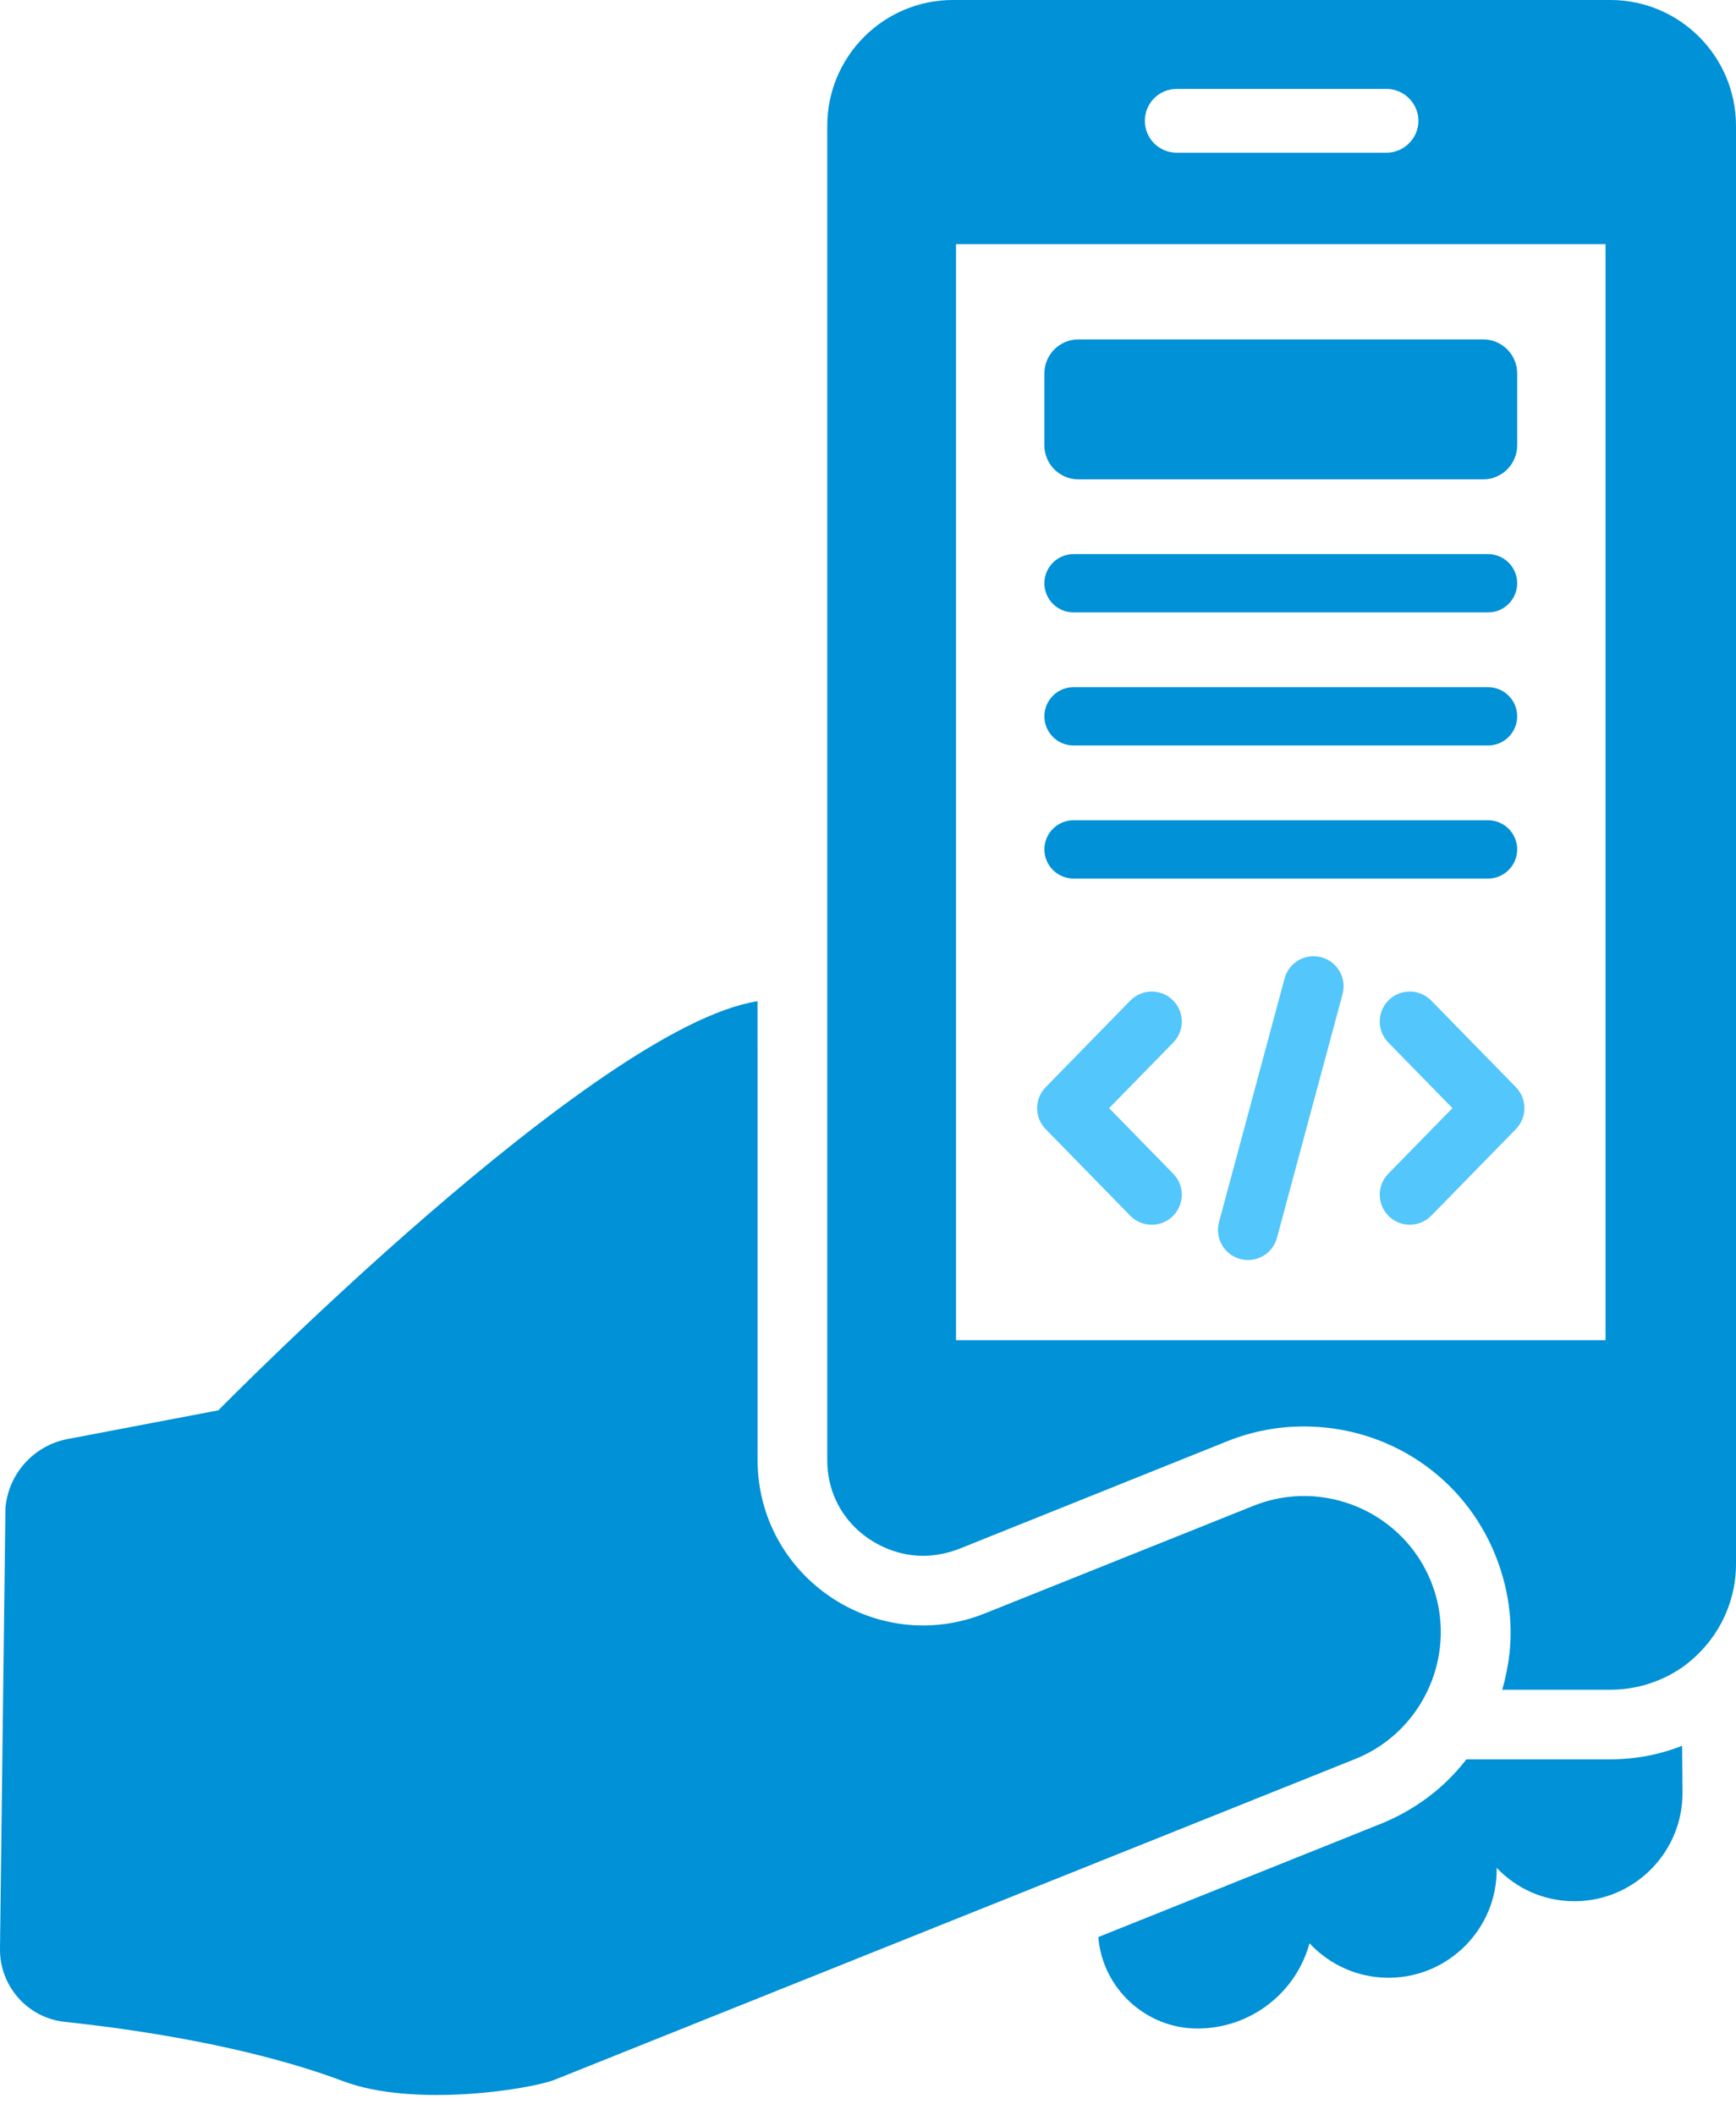
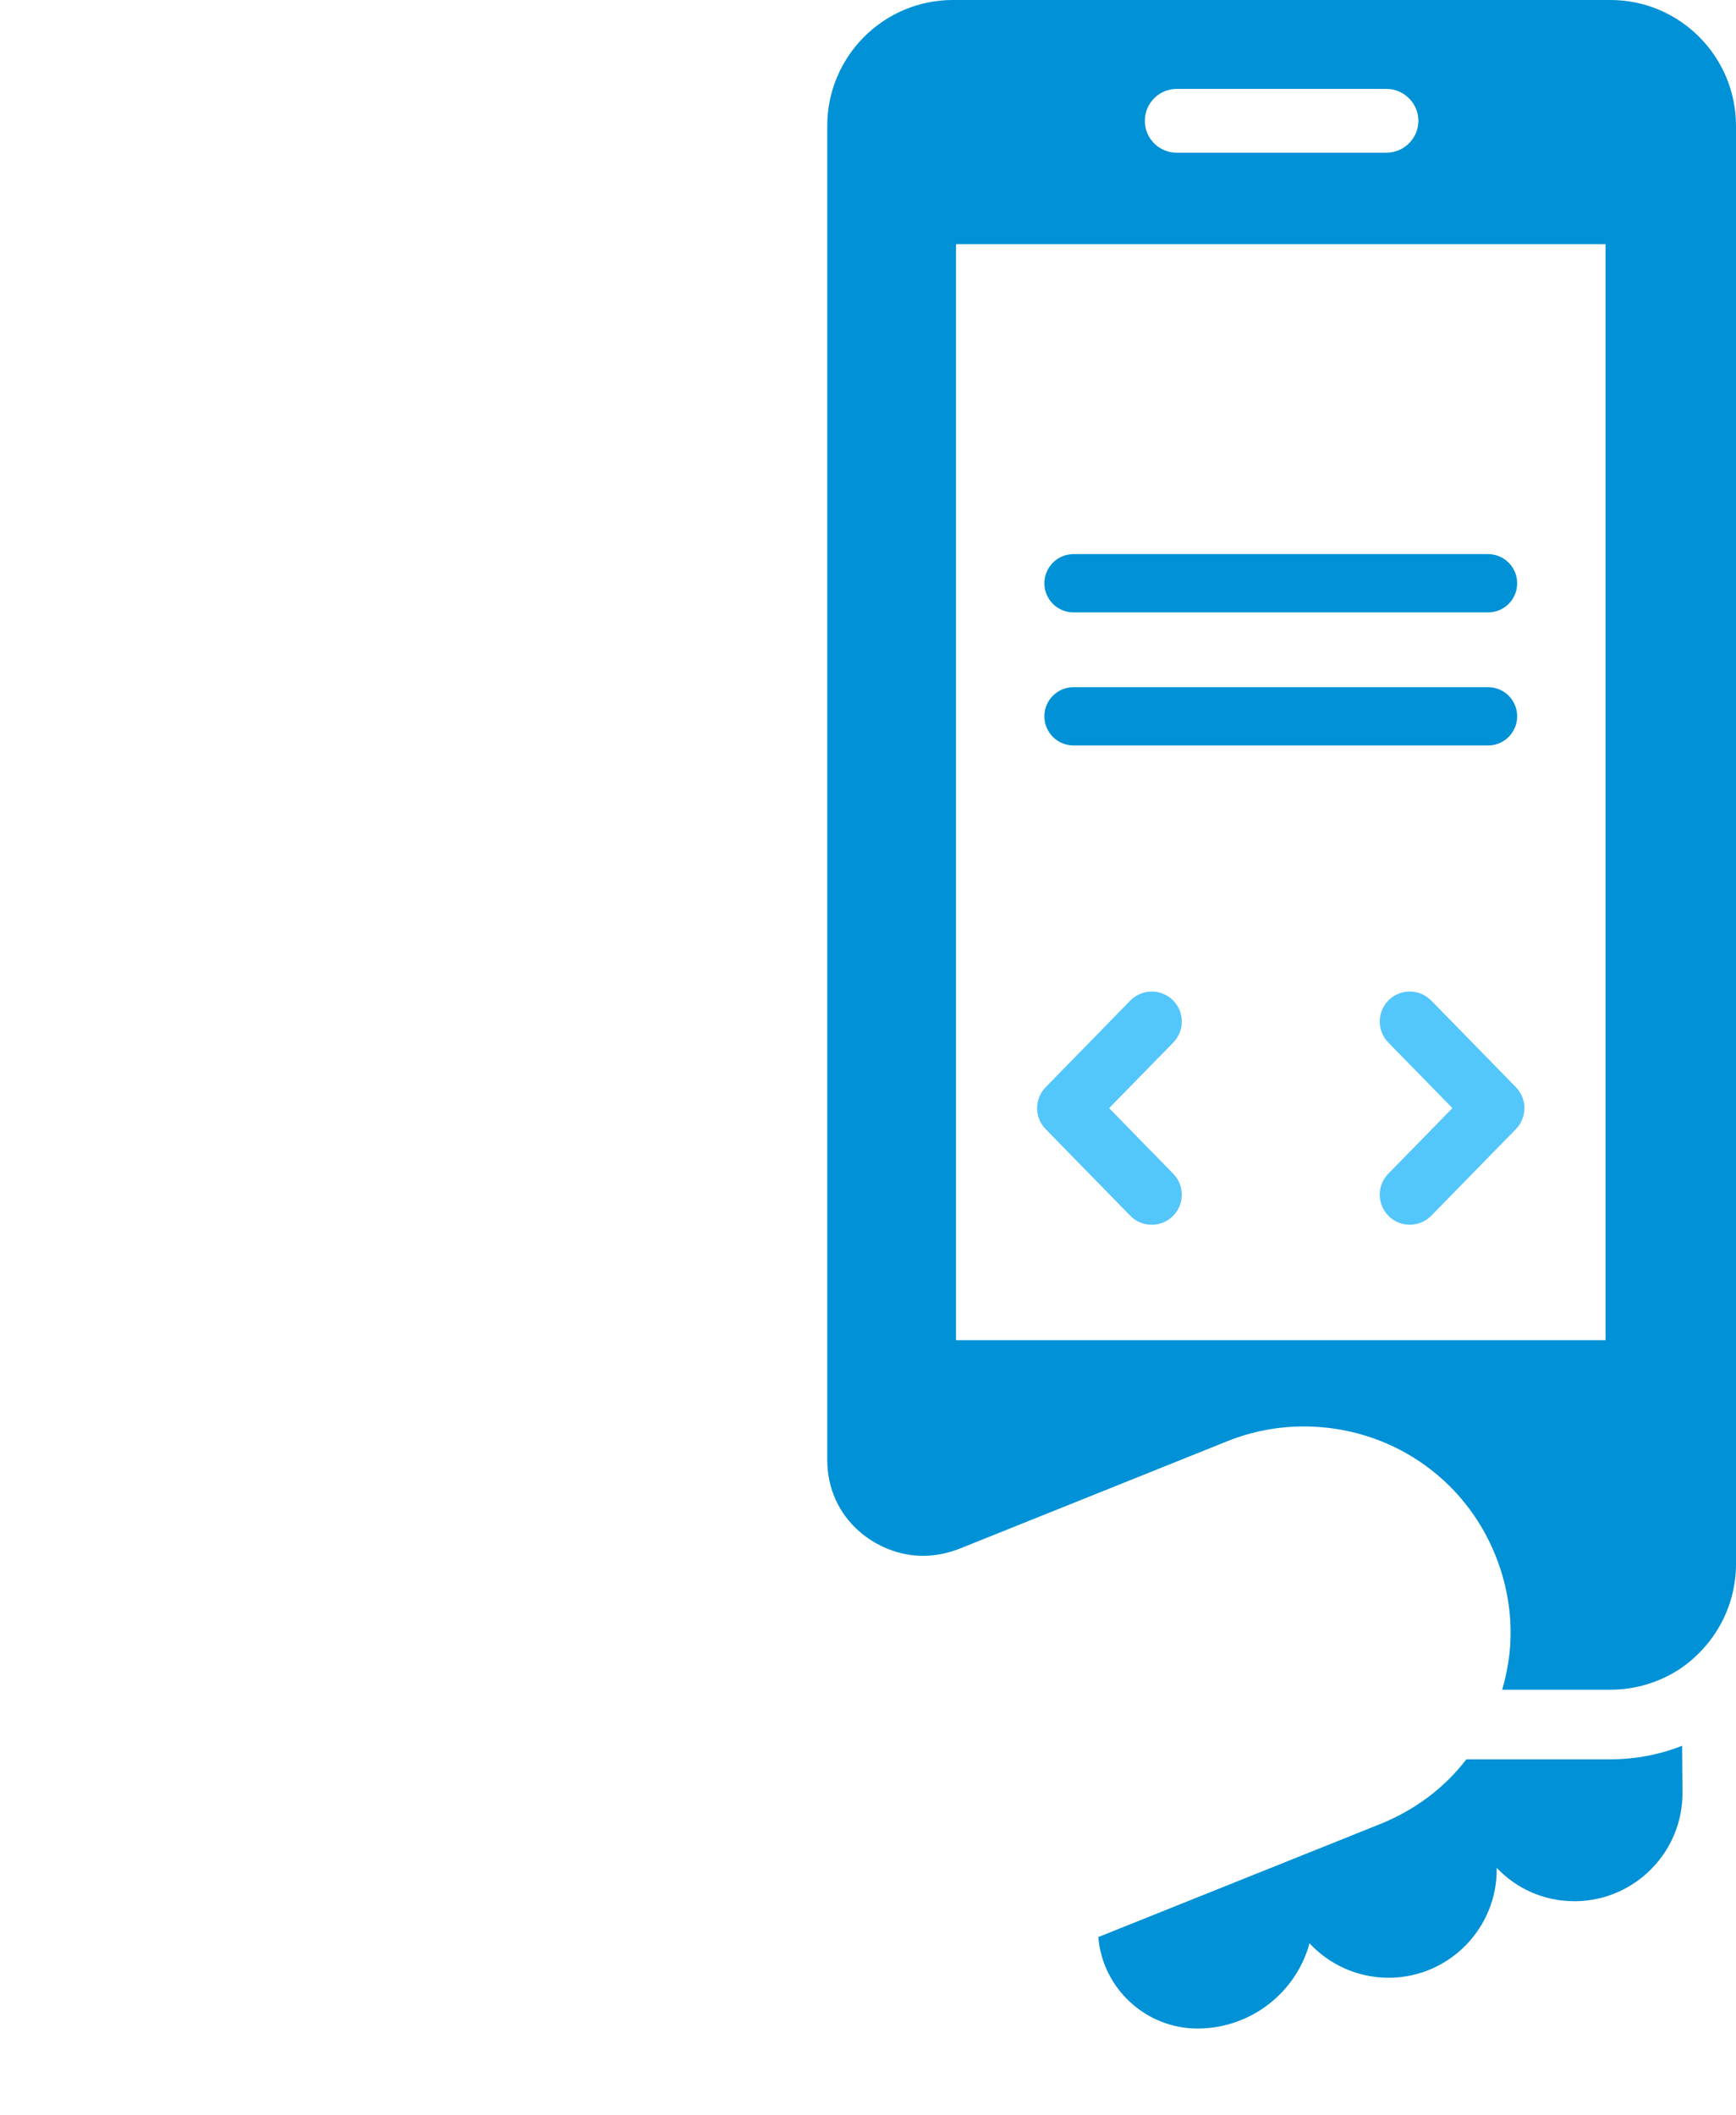
<svg xmlns="http://www.w3.org/2000/svg" width="78" height="95" viewBox="0 0 78 95" fill="none">
  <path d="M72.358 79.027H65.886C64.902 80.308 63.588 81.293 62.056 81.918L49.348 87.011C49.536 89.323 51.489 91.12 53.803 91.12H53.866C56.242 91.089 58.242 89.48 58.837 87.292C59.728 88.246 60.994 88.839 62.385 88.839H62.447C65.12 88.807 67.278 86.604 67.247 83.933V83.901C68.122 84.824 69.357 85.401 70.733 85.401H70.796C73.469 85.37 75.626 83.167 75.595 80.496L75.579 78.418C74.595 78.809 73.501 79.027 72.36 79.027H72.358Z" fill="#0091D6" />
-   <path d="M64.299 71.046C63.044 67.917 59.456 66.383 56.325 67.637L44.25 72.473C39.361 74.432 34.039 70.834 34.038 65.568L34.036 44.974C26.749 46.11 9.811 63.35 9.811 63.35L3.039 64.64C1.512 64.931 0.368 66.206 0.244 67.755L0 87.534C-0.02 89.216 1.239 90.643 2.911 90.82C6.081 91.158 11.228 91.909 15.414 93.484C18.625 94.692 23.876 93.84 24.935 93.416C28.111 92.144 60.888 79.014 60.888 79.014C64.019 77.76 65.553 74.174 64.299 71.044V71.046Z" fill="#0091D6" />
-   <path d="M66.64 15.246H48.454C47.61 15.246 46.925 15.93 46.925 16.774V20.004C46.925 20.848 47.61 21.532 48.454 21.532H66.64C67.484 21.532 68.168 20.848 68.168 20.004V16.774C68.168 15.93 67.484 15.246 66.64 15.246Z" fill="#0091D6" />
  <path d="M66.858 27.509H48.236C47.512 27.509 46.925 26.923 46.925 26.2C46.925 25.476 47.512 24.89 48.236 24.89H66.858C67.582 24.89 68.168 25.476 68.168 26.2C68.168 26.923 67.582 27.509 66.858 27.509Z" fill="#0091D6" />
  <path d="M66.858 30.867H48.236C47.512 30.867 46.925 31.453 46.925 32.176C46.925 32.9 47.512 33.486 48.236 33.486H66.858C67.582 33.486 68.168 32.9 68.168 32.176C68.168 31.453 67.582 30.867 66.858 30.867Z" fill="#0091D6" />
-   <path d="M66.858 39.464H48.236C47.512 39.464 46.925 38.878 46.925 38.154C46.925 37.431 47.512 36.845 48.236 36.845H66.858C67.582 36.845 68.168 37.431 68.168 38.154C68.168 38.878 67.582 39.464 66.858 39.464Z" fill="#0091D6" />
  <path d="M51.75 55.014C52.09 55.014 52.432 54.888 52.693 54.63C53.226 54.109 53.236 53.257 52.715 52.724L49.834 49.777L52.715 46.831C53.237 46.298 53.226 45.443 52.693 44.924C52.16 44.404 51.307 44.414 50.785 44.946L46.983 48.836C46.47 49.36 46.47 50.197 46.983 50.721L50.785 54.611C51.049 54.882 51.4 55.015 51.75 55.015V55.014Z" fill="#53C6FC" />
  <path d="M62.399 54.631C62.661 54.887 63.002 55.014 63.342 55.014C63.681 55.014 64.043 54.879 64.307 54.61L68.109 50.72C68.621 50.195 68.621 49.359 68.109 48.834L64.307 44.945C63.785 44.412 62.932 44.403 62.399 44.922C61.866 45.443 61.856 46.296 62.378 46.829L65.259 49.776L62.378 52.722C61.856 53.256 61.866 54.108 62.399 54.629V54.631Z" fill="#53C6FC" />
-   <path d="M56.074 56.599C56.67 56.599 57.215 56.203 57.376 55.6L60.323 44.652C60.515 43.932 60.09 43.193 59.37 43C58.647 42.806 57.91 43.233 57.717 43.952L54.77 54.901C54.578 55.619 55.003 56.36 55.723 56.553C55.841 56.584 55.959 56.599 56.074 56.599Z" fill="#53C6FC" />
  <path d="M72.358 0H42.813C39.703 0 37.169 2.531 37.169 5.656V65.574C37.169 68.246 39.405 69.887 41.468 69.887C42.016 69.887 42.563 69.777 43.094 69.574L55.162 64.731C56.257 64.294 57.413 64.075 58.586 64.075C62.4 64.075 65.792 66.355 67.199 69.886C67.762 71.292 67.98 72.792 67.824 74.261C67.761 74.807 67.652 75.37 67.495 75.901H72.357C73.529 75.901 74.624 75.542 75.53 74.933C77.016 73.901 78 72.198 78 70.245V5.656C78 2.531 75.468 0 72.357 0H72.358ZM52.873 3.994H62.298C63.082 3.994 63.731 4.643 63.731 5.427C63.731 6.211 63.082 6.859 62.298 6.859H52.873C52.066 6.859 51.439 6.21 51.439 5.427C51.439 4.644 52.066 3.994 52.873 3.994ZM72.139 60.199H42.955V10.968H72.139V60.199Z" fill="#0091D6" />
</svg>